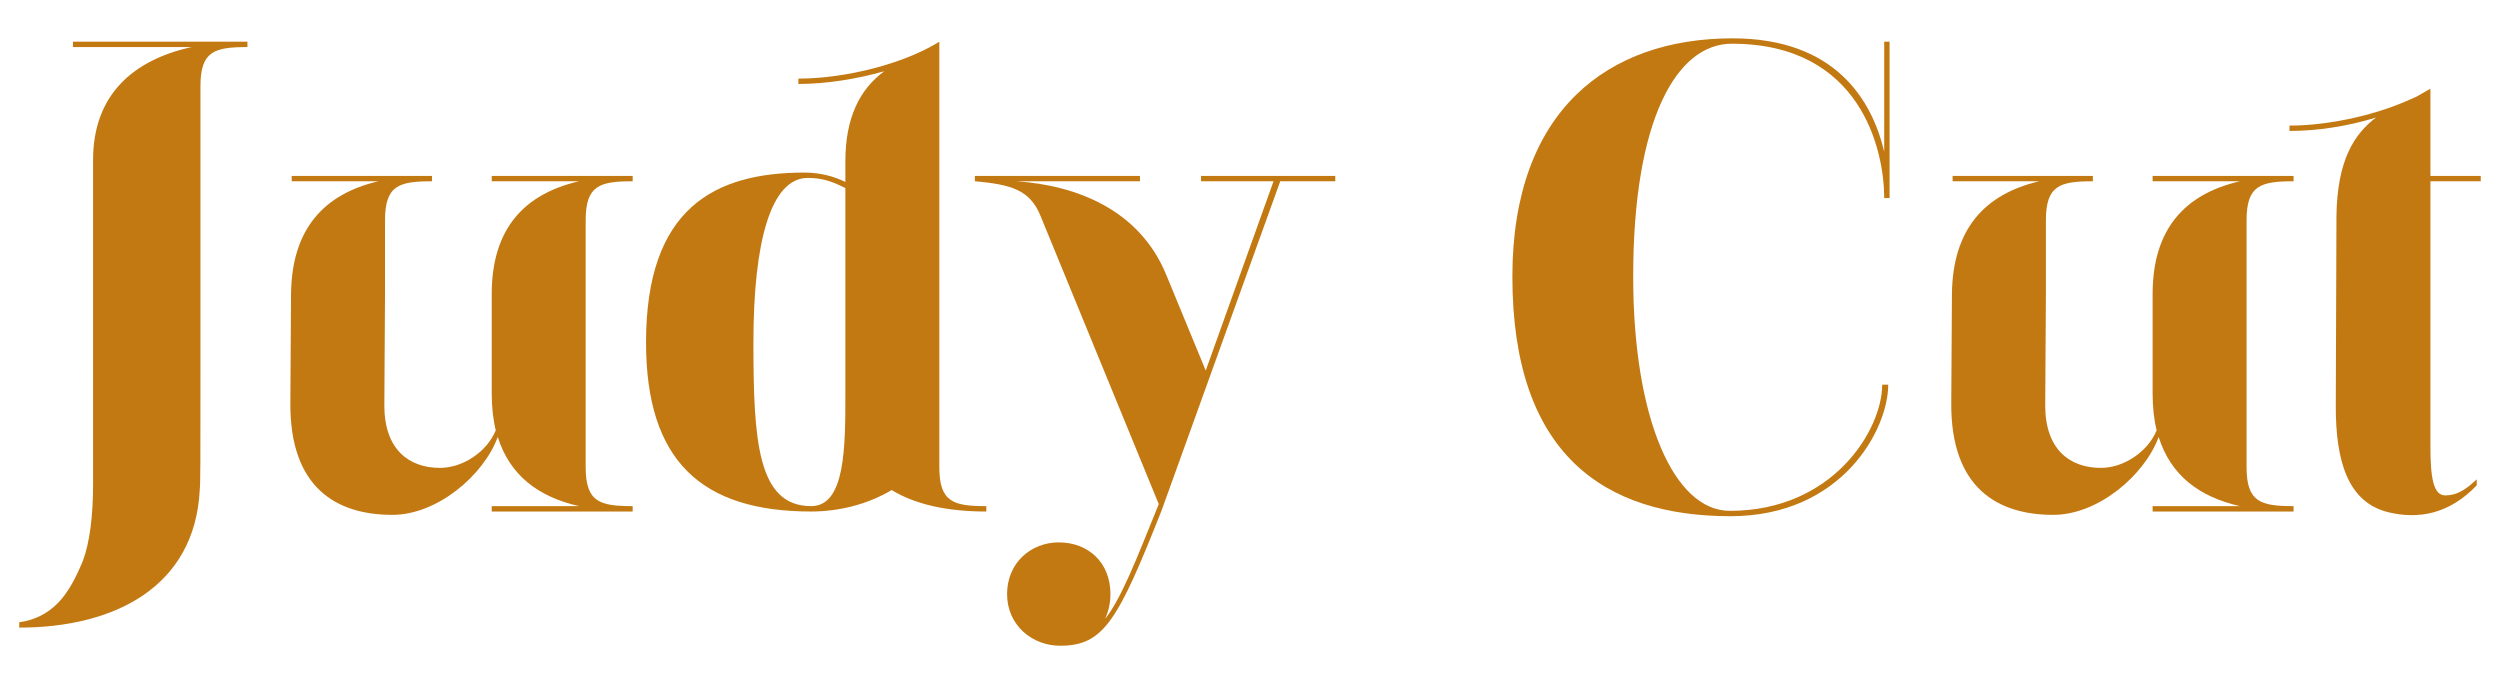
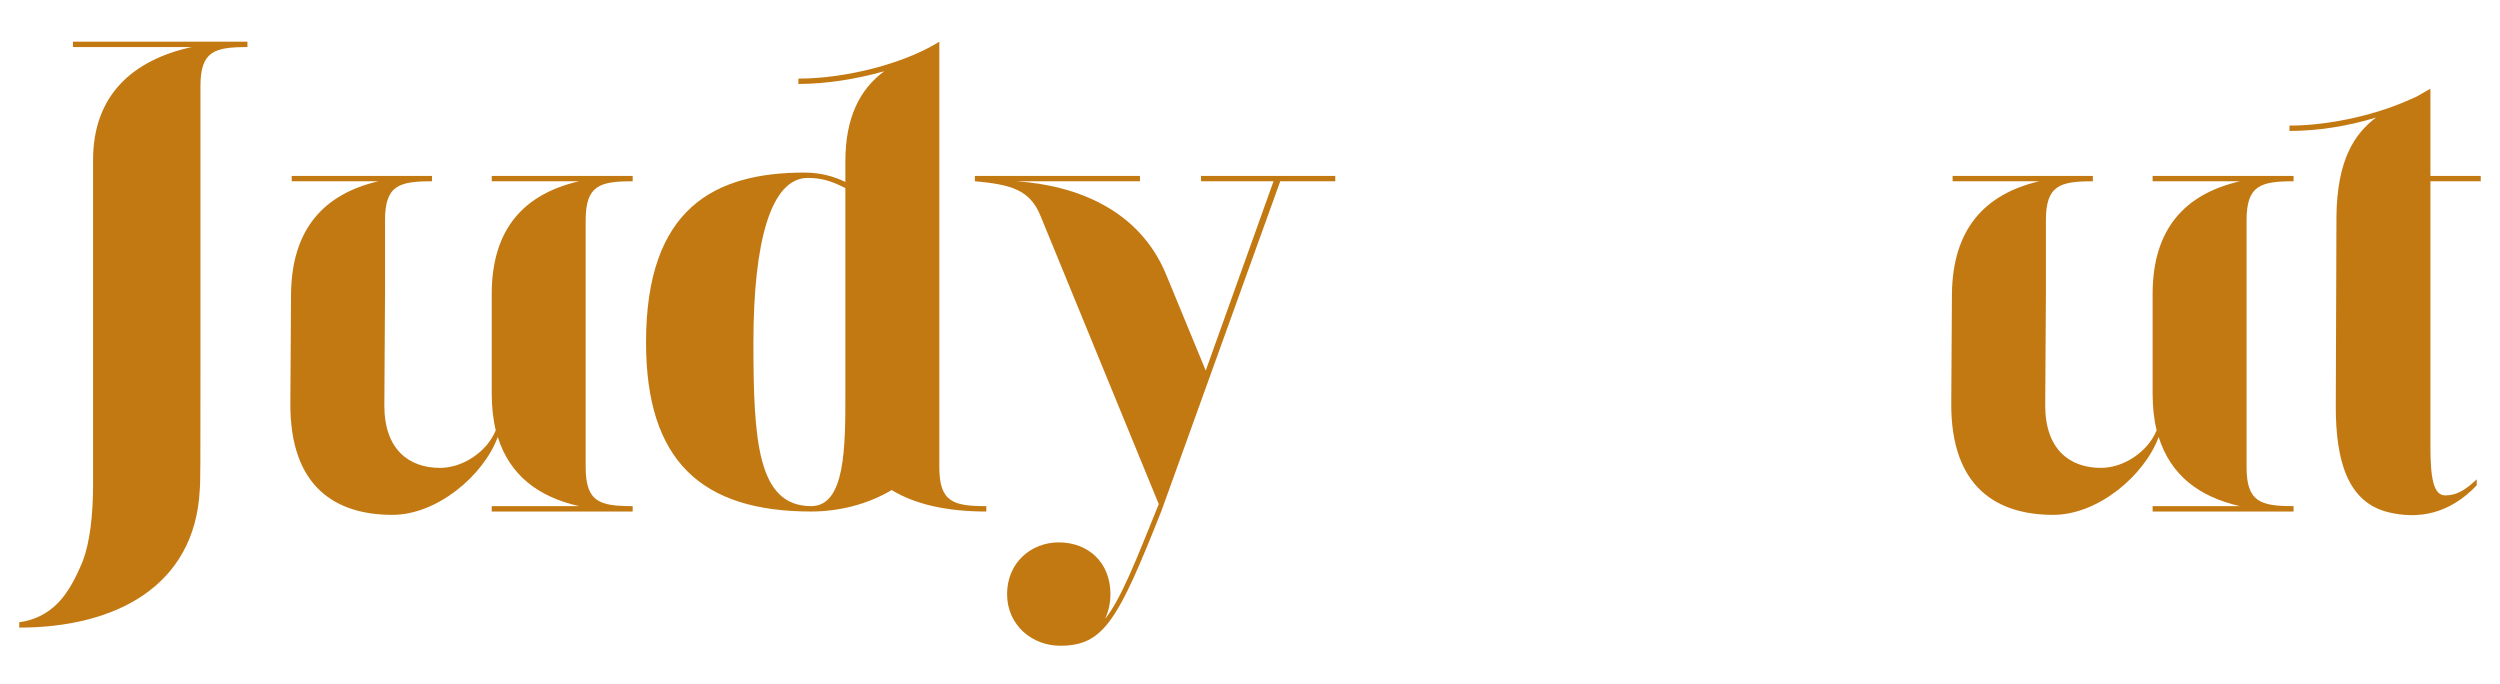
<svg xmlns="http://www.w3.org/2000/svg" version="1.1" id="Ebene_1" x="0px" y="0px" width="201px" height="55px" viewBox="0 0 200.465 54.465" style="enable-background:new 0 0 200.465 54.465;" xml:space="preserve">
  <g>
    <path style="fill:#C37912;" d="M16.074,29.519v0.592c0,6.297,0,8.45-0.054,8.934c-0.376,7.857-6.889,11.086-14.477,11.086v-0.431   c1.238-0.162,2.261-0.7,3.068-1.507s1.453-1.991,2.045-3.444c0.538-1.453,0.808-3.552,0.808-6.189V12.62   c0-5.22,3.229-8.019,7.911-9.041H5.849V3.149h13.993v0.431c-2.637,0-3.768,0.323-3.768,3.121v22.173V29.519z" />
    <path style="fill:#C37912;" d="M46.963,17.464v19.805c0,2.798,1.13,3.121,3.768,3.121v0.431H39.429V40.39h6.996   c-3.283-0.753-5.543-2.476-6.512-5.543c-1.13,3.067-4.844,6.243-8.449,6.243c-4.467,0-8.234-2.153-8.181-8.987v-0.054l0.054-8.665   c0.054-5.22,2.637-8.019,6.997-9.042h-6.942v-0.43h11.248v0.43c-2.637,0-3.767,0.323-3.767,3.122v5.92l-0.054,8.934   c0,3.552,1.991,5.005,4.467,5.005c1.83,0,3.767-1.292,4.467-3.014c-0.215-0.861-0.323-1.884-0.323-2.96v-7.965   c0-5.22,2.583-8.019,6.996-9.042h-6.996v-0.43h11.302v0.43C48.093,14.343,46.963,14.666,46.963,17.464z" />
    <path style="fill:#C37912;" d="M70.908,5.517c-2.26,0.646-4.736,1.022-6.889,1.022V6.109c3.768,0,8.45-1.184,11.302-2.96v34.121   c0,2.798,1.13,3.121,3.767,3.121v0.431c-3.067,0-5.651-0.538-7.588-1.722c-1.884,1.13-4.198,1.722-6.458,1.722   c-8.826,0-13.239-4.09-13.239-13.562c0-10.764,5.489-13.616,12.701-13.616c1.292,0,2.422,0.323,3.283,0.753v-1.668   C67.787,9.284,68.917,6.97,70.908,5.517z M65.042,40.39c2.745,0,2.745-4.736,2.745-9.042V14.881   c-0.915-0.431-1.668-0.808-3.014-0.808c-2.96,0-4.359,5.113-4.359,13.186C60.414,35.117,60.737,40.39,65.042,40.39z" />
    <path style="fill:#C37912;" d="M85.005,51.585c-2.207,0-4.251-1.615-4.251-4.144s1.938-4.144,4.144-4.144   c2.368,0,4.144,1.615,4.144,4.144c0,0.753-0.161,1.399-0.43,1.991c1.292-1.615,2.476-4.682,4.305-9.203l-9.472-23.088   c-0.861-2.153-2.422-2.53-5.221-2.799H78.17v-0.43h13.239v0.43h-9.902c4.79,0.323,9.849,2.261,12.001,7.481l3.175,7.696   l5.436-15.177h-5.812v-0.43h10.764v0.43h-4.413l-9.526,26.425C89.633,49.594,88.503,51.585,85.005,51.585z" />
-     <path style="fill:#C37912;" d="M121.272,21.985c0-13.347,7.696-19.105,17.652-19.105c8.234,0,11.194,4.951,12.163,9.095V3.149   h0.431v12.54h-0.431c0-3.875-1.884-12.378-12.217-12.378c-4.413,0-7.911,6.027-7.911,18.674c0,11.41,3.283,18.783,7.75,18.783   c8.288,0,12.217-6.512,12.217-10.118h0.484c0,3.605-3.714,10.548-12.647,10.548C128.645,41.198,121.272,36.246,121.272,21.985z" />
    <path style="fill:#C37912;" d="M180.144,17.464v19.805c0,2.798,1.131,3.121,3.768,3.121v0.431h-11.302V40.39h6.996   c-3.283-0.753-5.543-2.476-6.512-5.543c-1.13,3.067-4.844,6.243-8.449,6.243c-4.467,0-8.234-2.153-8.181-8.987v-0.054l0.054-8.665   c0.054-5.22,2.638-8.019,6.996-9.042h-6.942v-0.43h11.248v0.43c-2.637,0-3.767,0.323-3.767,3.122v5.92l-0.055,8.934   c0,3.552,1.991,5.005,4.468,5.005c1.829,0,3.767-1.292,4.467-3.014c-0.216-0.861-0.323-1.884-0.323-2.96v-7.965   c0-5.22,2.583-8.019,6.996-9.042h-6.996v-0.43h11.302v0.43C181.275,14.343,180.144,14.666,180.144,17.464z" />
    <path style="fill:#C37912;" d="M187.297,32.426l0.054-15.284c0.054-4.521,1.453-6.62,3.175-7.911   c-2.26,0.699-4.735,1.076-6.942,1.076V9.876c2.96,0,6.566-0.753,9.311-1.938l0.861-0.376c0.377-0.215,0.753-0.431,1.13-0.646v6.997   h4.036v0.43h-4.036v21.258c0,2.422,0.216,3.929,1.185,3.929s1.668-0.484,2.529-1.292v0.484c-2.207,2.314-4.683,2.745-7.104,2.153   C188.212,40.068,187.297,36.677,187.297,32.426z" />
  </g>
</svg>